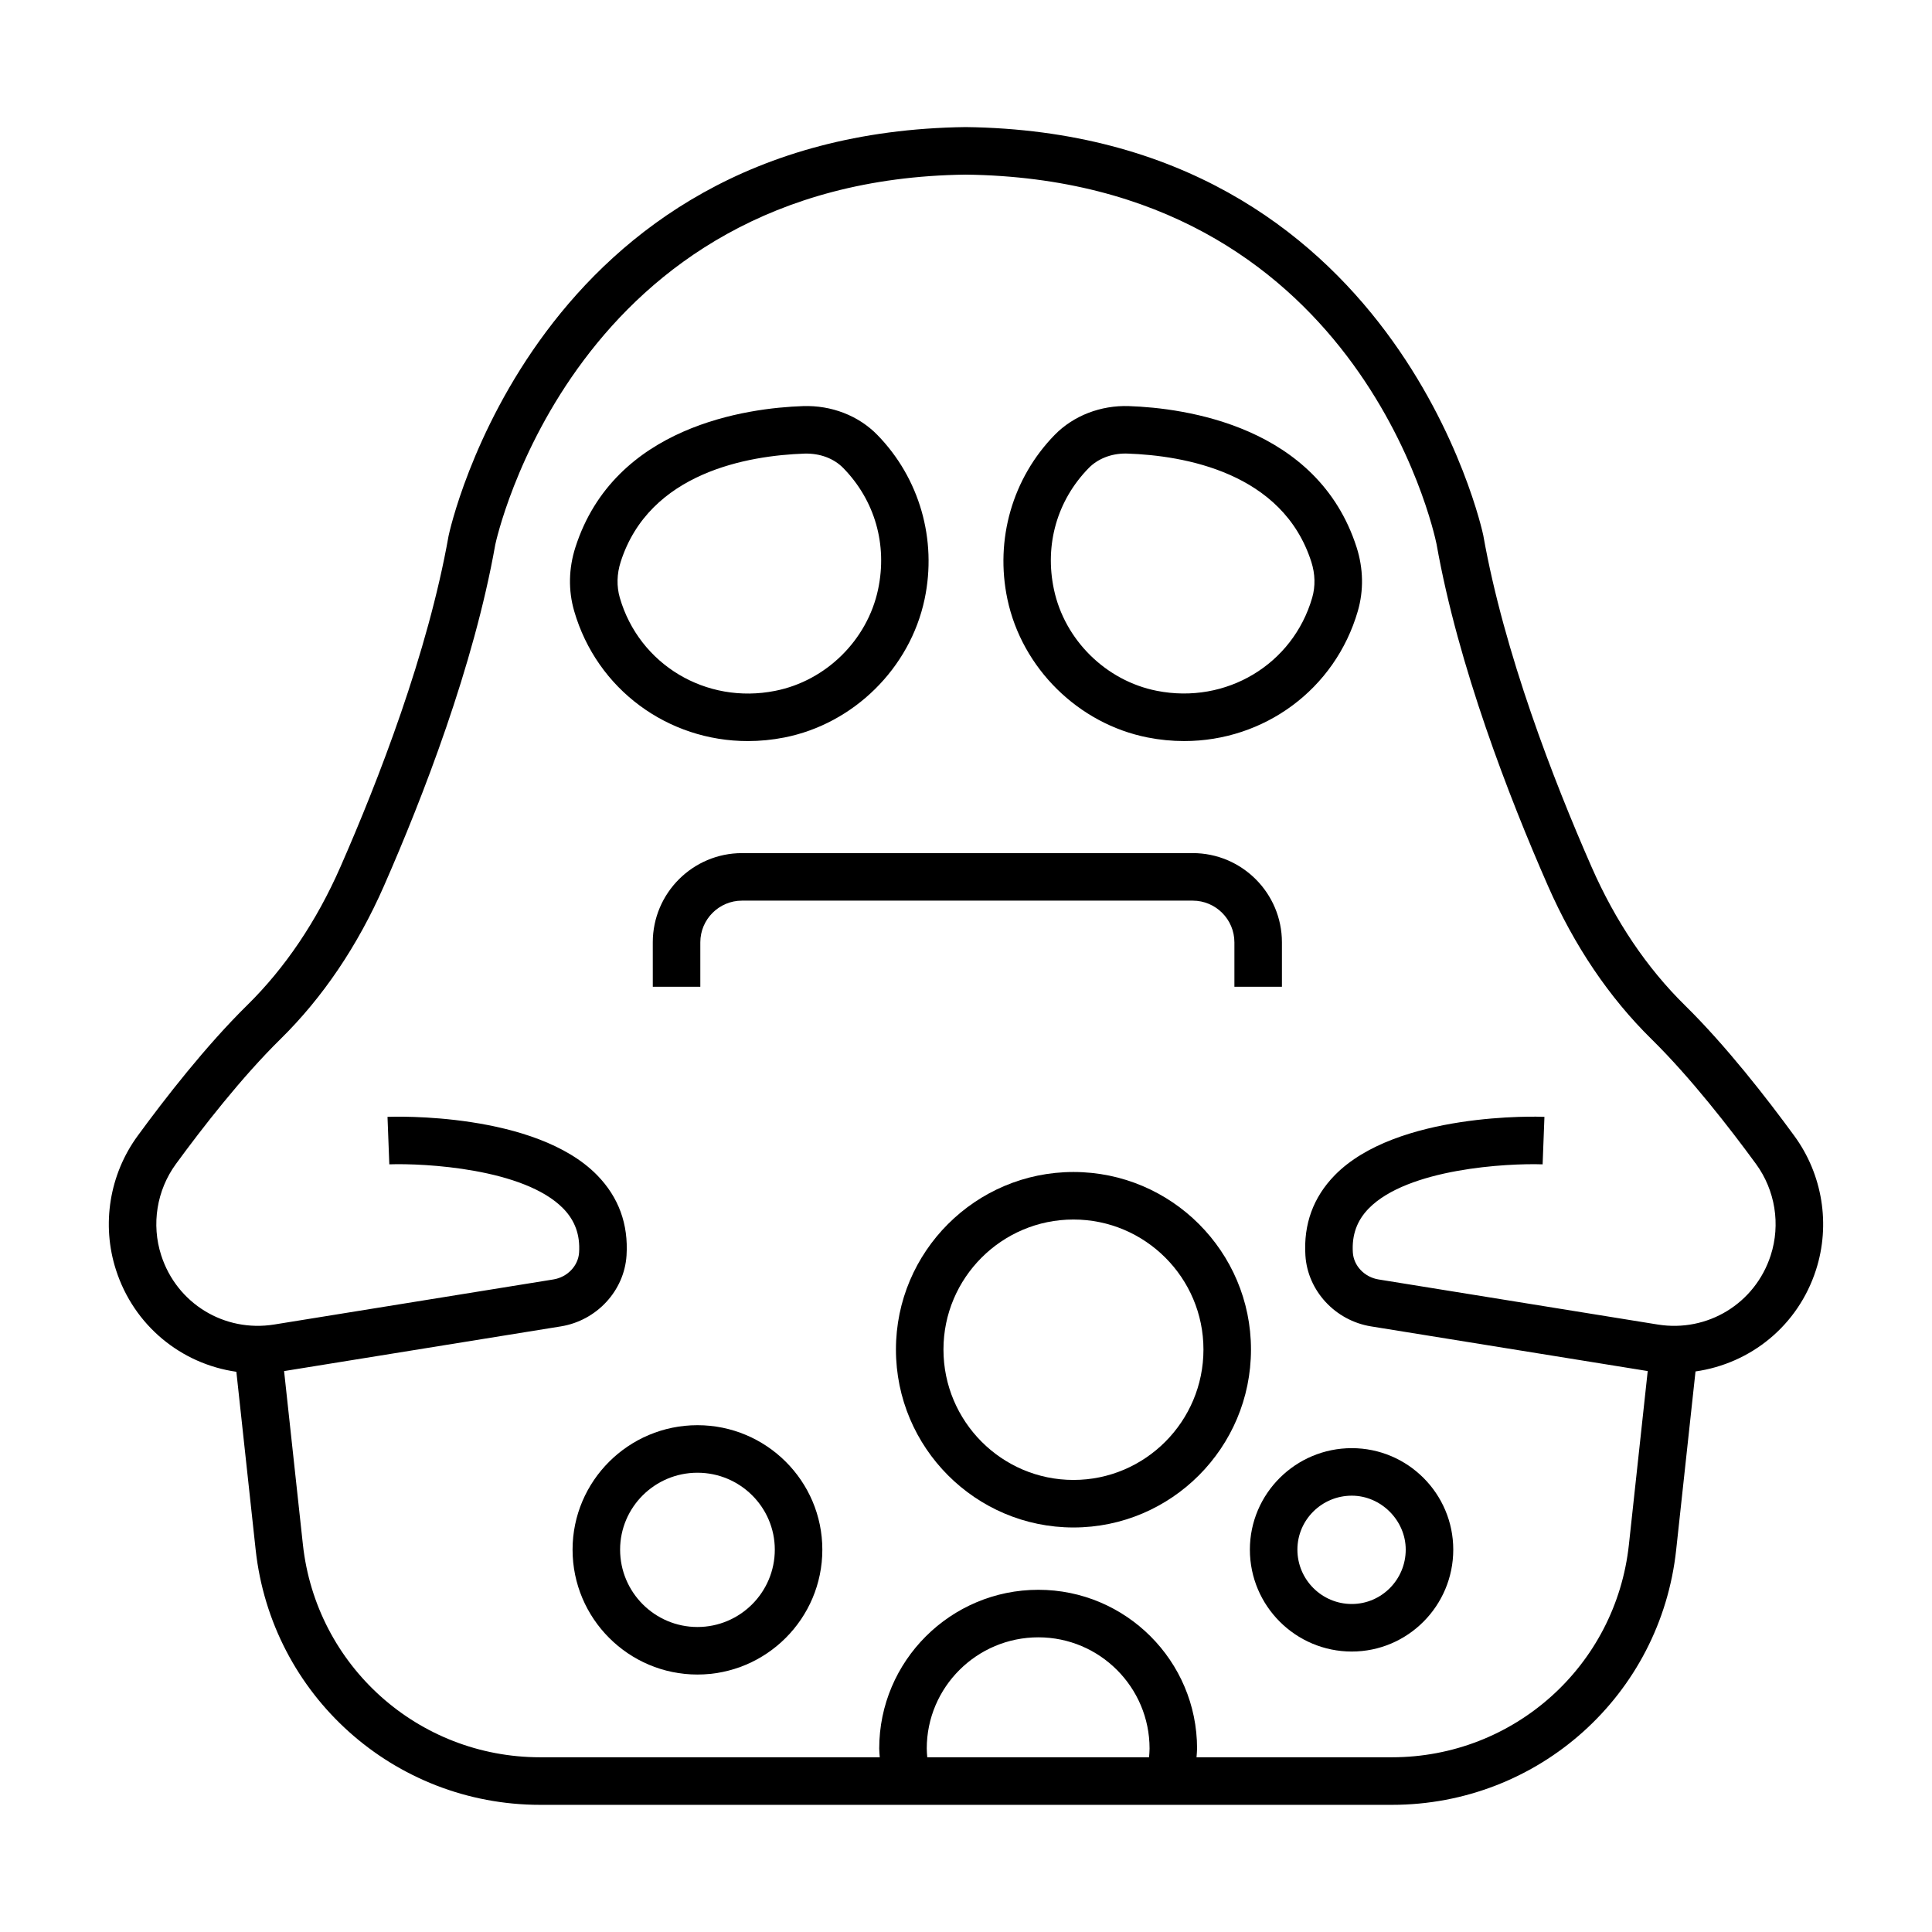
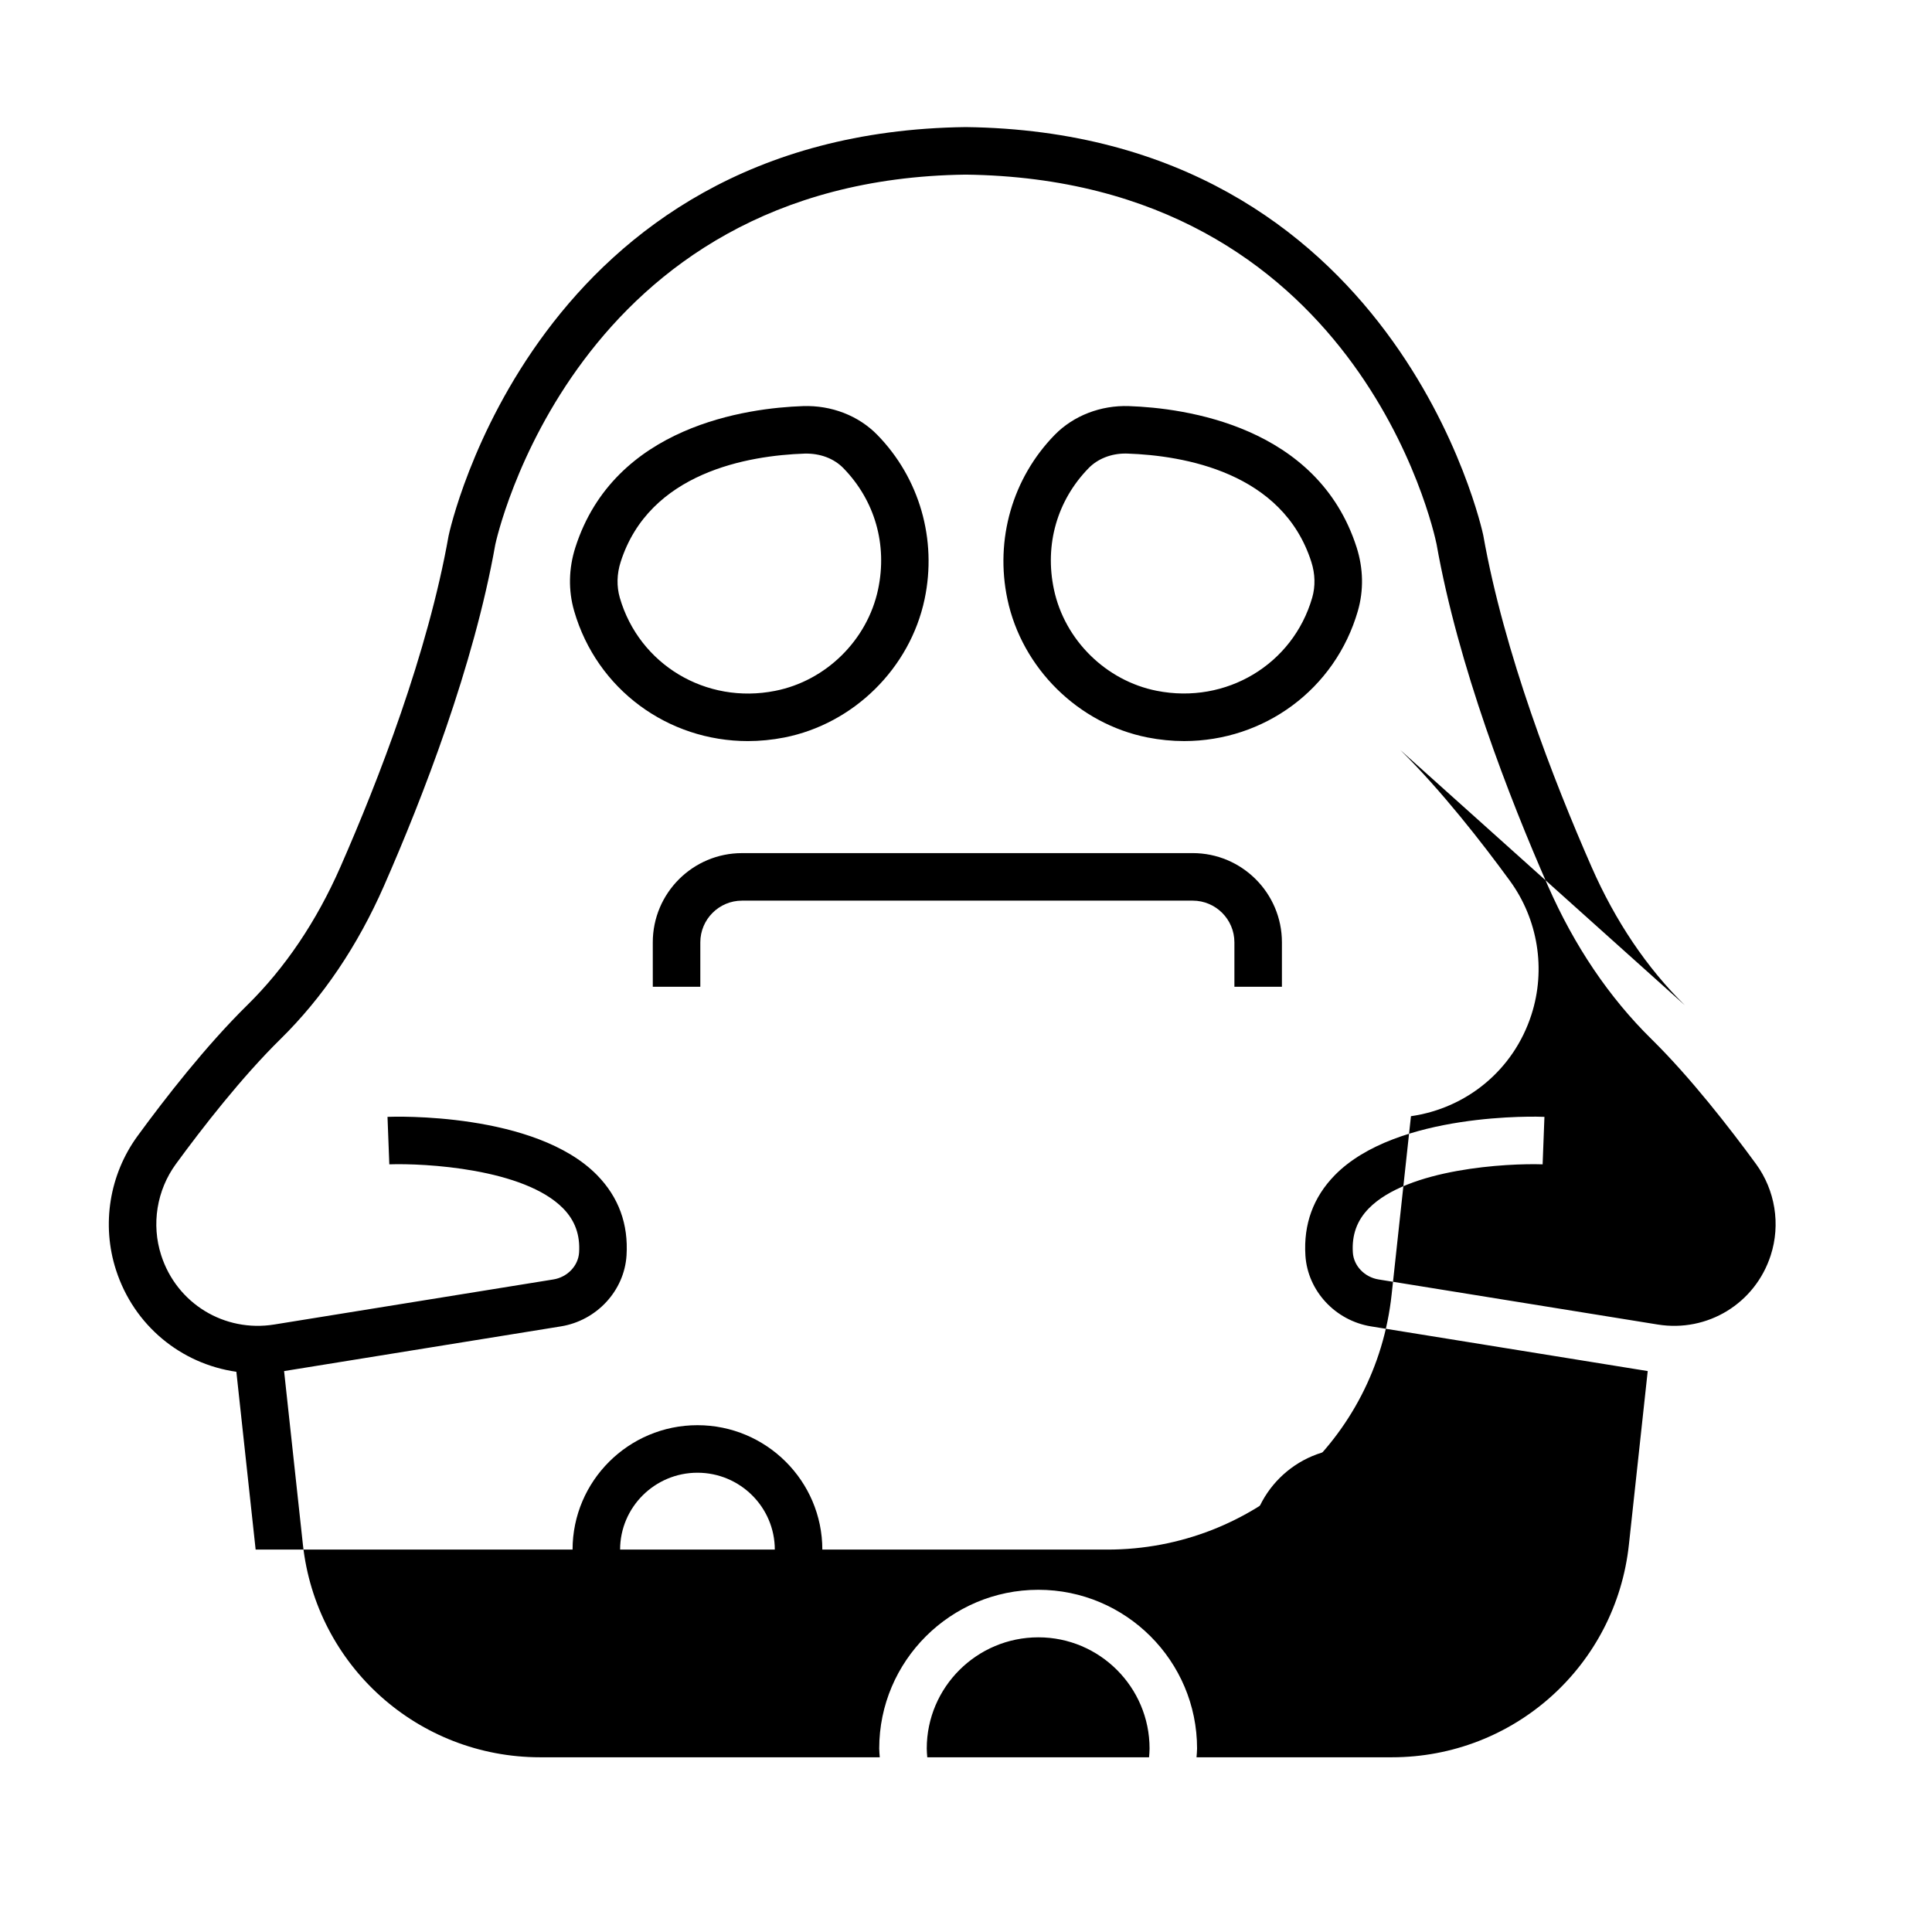
<svg xmlns="http://www.w3.org/2000/svg" fill="#000000" width="800px" height="800px" version="1.1" viewBox="144 144 512 512">
  <g>
-     <path d="m590.49 410.39c-10.07-9.906-18.391-22.25-24.73-36.691-10.031-22.852-23.145-56.625-28.68-87.852-0.215-1.07-22.953-106.73-137.16-108.17-114.05 1.434-136.79 107.1-137.04 108.32-5.504 31.082-18.621 64.852-28.648 87.707-6.336 14.441-14.66 26.785-24.73 36.691-10.934 10.75-21.824 24.766-29.035 34.637-7.469 10.215-9.613 23.492-5.731 35.512 4.766 14.781 17.289 24.902 31.902 26.992l5.109 47.121c4.195 38.562 36.609 67.645 75.41 67.645h225.71c38.828 0 71.219-29.082 75.344-67.648l5.117-47.207c14.621-2.09 27.16-12.117 31.926-26.895 3.883-12.023 1.742-25.301-5.731-35.516-7.207-9.879-18.098-23.895-29.031-34.645zm-200.89 196.99c0-16.25 13.27-29.473 29.578-29.473 16.25 0 29.469 13.223 29.469 29.473 0 0.816-0.078 1.559-0.137 2.32h-58.773c-0.059-0.762-0.137-1.5-0.137-2.32zm223.66-130.71c-4.117 12.762-16.754 20.48-29.957 18.34l-73.957-11.941c-3.734-0.602-6.609-3.609-6.828-7.144-0.293-4.644 1.078-8.457 4.188-11.648 10.359-10.629 36.789-12.035 46.105-11.715l0.48-12.582c-1.609-0.098-39.195-1.305-55.59 15.492-5.668 5.812-8.277 12.957-7.754 21.242 0.586 9.355 7.898 17.258 17.391 18.793l73.324 11.84-4.981 45.949c-3.441 32.152-30.449 56.402-62.824 56.402h-51.766c0.043-0.777 0.145-1.512 0.145-2.32 0-23.199-18.867-42.066-42.062-42.066-23.254 0-42.172 18.867-42.172 42.066 0 0.809 0.102 1.543 0.145 2.32h-89.992c-32.355 0-59.391-24.25-62.887-56.406l-4.981-45.938 73.359-11.848c9.488-1.539 16.801-9.441 17.391-18.793 0.523-8.285-2.09-15.43-7.754-21.242-16.395-16.797-53.984-15.57-55.59-15.492l0.48 12.582c9.277-0.32 35.742 1.082 46.105 11.715 3.109 3.191 4.481 7.004 4.188 11.648-0.223 3.535-3.094 6.543-6.828 7.144l-73.961 11.941c-13.23 2.133-25.844-5.57-29.957-18.344-2.648-8.191-1.184-17.246 3.91-24.211 6.938-9.488 17.375-22.934 27.699-33.086 11.219-11.031 20.445-24.699 27.43-40.602 10.309-23.492 23.797-58.27 29.492-90.422 0.195-0.965 20.82-96.766 124.66-98.066 103.73 1.305 124.01 94.125 124.79 97.922 5.727 32.301 19.211 67.078 29.523 90.57 6.984 15.902 16.211 29.57 27.43 40.602 10.324 10.152 20.762 23.598 27.699 33.086 5.09 6.961 6.555 16.016 3.906 24.211z" />
-     <path d="m428.48 454.59c-25.941 0-47.047 21.105-47.047 47.047 0 26.004 21.105 47.16 47.047 47.16s47.043-21.156 47.043-47.16c0.004-25.941-21.102-47.047-47.043-47.047zm0 81.609c-18.996 0-34.453-15.504-34.453-34.562 0-18.996 15.453-34.453 34.453-34.453 18.996 0 34.449 15.453 34.449 34.453 0 19.059-15.453 34.562-34.449 34.562z" />
+     <path d="m590.49 410.39c-10.07-9.906-18.391-22.25-24.73-36.691-10.031-22.852-23.145-56.625-28.68-87.852-0.215-1.07-22.953-106.73-137.16-108.17-114.05 1.434-136.79 107.1-137.04 108.32-5.504 31.082-18.621 64.852-28.648 87.707-6.336 14.441-14.66 26.785-24.73 36.691-10.934 10.75-21.824 24.766-29.035 34.637-7.469 10.215-9.613 23.492-5.731 35.512 4.766 14.781 17.289 24.902 31.902 26.992l5.109 47.121h225.71c38.828 0 71.219-29.082 75.344-67.648l5.117-47.207c14.621-2.09 27.16-12.117 31.926-26.895 3.883-12.023 1.742-25.301-5.731-35.516-7.207-9.879-18.098-23.895-29.031-34.645zm-200.89 196.99c0-16.25 13.27-29.473 29.578-29.473 16.25 0 29.469 13.223 29.469 29.473 0 0.816-0.078 1.559-0.137 2.32h-58.773c-0.059-0.762-0.137-1.5-0.137-2.32zm223.66-130.71c-4.117 12.762-16.754 20.48-29.957 18.34l-73.957-11.941c-3.734-0.602-6.609-3.609-6.828-7.144-0.293-4.644 1.078-8.457 4.188-11.648 10.359-10.629 36.789-12.035 46.105-11.715l0.48-12.582c-1.609-0.098-39.195-1.305-55.59 15.492-5.668 5.812-8.277 12.957-7.754 21.242 0.586 9.355 7.898 17.258 17.391 18.793l73.324 11.84-4.981 45.949c-3.441 32.152-30.449 56.402-62.824 56.402h-51.766c0.043-0.777 0.145-1.512 0.145-2.32 0-23.199-18.867-42.066-42.062-42.066-23.254 0-42.172 18.867-42.172 42.066 0 0.809 0.102 1.543 0.145 2.32h-89.992c-32.355 0-59.391-24.25-62.887-56.406l-4.981-45.938 73.359-11.848c9.488-1.539 16.801-9.441 17.391-18.793 0.523-8.285-2.09-15.43-7.754-21.242-16.395-16.797-53.984-15.57-55.59-15.492l0.48 12.582c9.277-0.32 35.742 1.082 46.105 11.715 3.109 3.191 4.481 7.004 4.188 11.648-0.223 3.535-3.094 6.543-6.828 7.144l-73.961 11.941c-13.23 2.133-25.844-5.57-29.957-18.344-2.648-8.191-1.184-17.246 3.91-24.211 6.938-9.488 17.375-22.934 27.699-33.086 11.219-11.031 20.445-24.699 27.43-40.602 10.309-23.492 23.797-58.27 29.492-90.422 0.195-0.965 20.82-96.766 124.66-98.066 103.73 1.305 124.01 94.125 124.79 97.922 5.727 32.301 19.211 67.078 29.523 90.57 6.984 15.902 16.211 29.57 27.43 40.602 10.324 10.152 20.762 23.598 27.699 33.086 5.09 6.961 6.555 16.016 3.906 24.211z" />
    <path d="m328.83 521.69c-18.246 0-33.094 14.797-33.094 32.984 0 18.246 14.848 33.094 33.094 33.094 18.25 0 33.098-14.848 33.098-33.094-0.004-18.188-14.848-32.984-33.098-32.984zm0 53.48c-11.305 0-20.496-9.195-20.496-20.496 0-11.242 9.195-20.387 20.496-20.387 11.305 0 20.5 9.145 20.5 20.387 0 11.305-9.195 20.496-20.5 20.496z" />
    <path d="m471.13 393.73v11.777h12.594v-11.777c0-13.039-10.605-23.648-23.645-23.648l-119.44 0.004c-13.039 0-23.645 10.609-23.645 23.648l0.004 11.773h12.594v-11.777c0-6.094 4.957-11.051 11.047-11.051h119.44c6.094 0 11.051 4.957 11.051 11.051z" />
    <path d="m475.23 554.67c0 14.891 12.117 27.004 27.004 27.004 14.832 0 26.895-12.117 26.895-27.004 0-14.828-12.062-26.895-26.895-26.895-14.891 0-27.004 12.066-27.004 26.895zm27.004-14.301c7.754 0 14.297 6.551 14.297 14.297 0 7.945-6.414 14.41-14.297 14.41-7.945 0-14.41-6.465-14.41-14.41 0-7.879 6.465-14.297 14.41-14.297z" />
    <path d="m443.18 251.62c-7.461-0.254-14.688 2.527-19.672 7.625-11.191 11.457-15.875 27.742-12.531 43.555 3.867 18.289 18.797 33.008 37.145 36.637 3.262 0.641 6.504 0.953 9.699 0.953 21.113 0 39.984-13.617 46.027-34.484v-0.008c1.57-5.43 1.457-11.25-0.324-16.828-10.34-32.285-45.641-36.945-60.344-37.449zm48.566 50.777c-5.121 17.699-22.812 28.309-41.184 24.676-13.469-2.656-24.426-13.461-27.262-26.883-2.512-11.863 0.848-23.578 9.211-32.145 2.406-2.461 5.93-3.852 9.719-3.852 0.172 0 0.344 0 0.52 0.008 14.945 0.516 41.156 4.926 48.766 28.707 1.023 3.188 1.102 6.469 0.23 9.488z" />
    <path d="m351.88 339.44c18.348-3.629 33.277-18.344 37.145-36.637 3.344-15.812-1.336-32.098-12.535-43.562-4.977-5.094-12.152-7.871-19.676-7.621-14.699 0.504-50 5.164-60.336 37.453-1.785 5.578-1.898 11.395-0.324 16.828v0.008c6.043 20.867 24.91 34.484 46.027 34.484 3.195 0 6.438-0.312 9.699-0.953zm-43.625-37.035c-0.871-3.019-0.793-6.305 0.227-9.488 7.609-23.781 33.82-28.191 48.762-28.707 4.078-0.098 7.731 1.273 10.242 3.836 8.367 8.574 11.727 20.289 9.215 32.152-2.84 13.418-13.793 24.227-27.266 26.883-18.336 3.66-36.051-6.973-41.18-24.676z" />
  </g>
</svg>